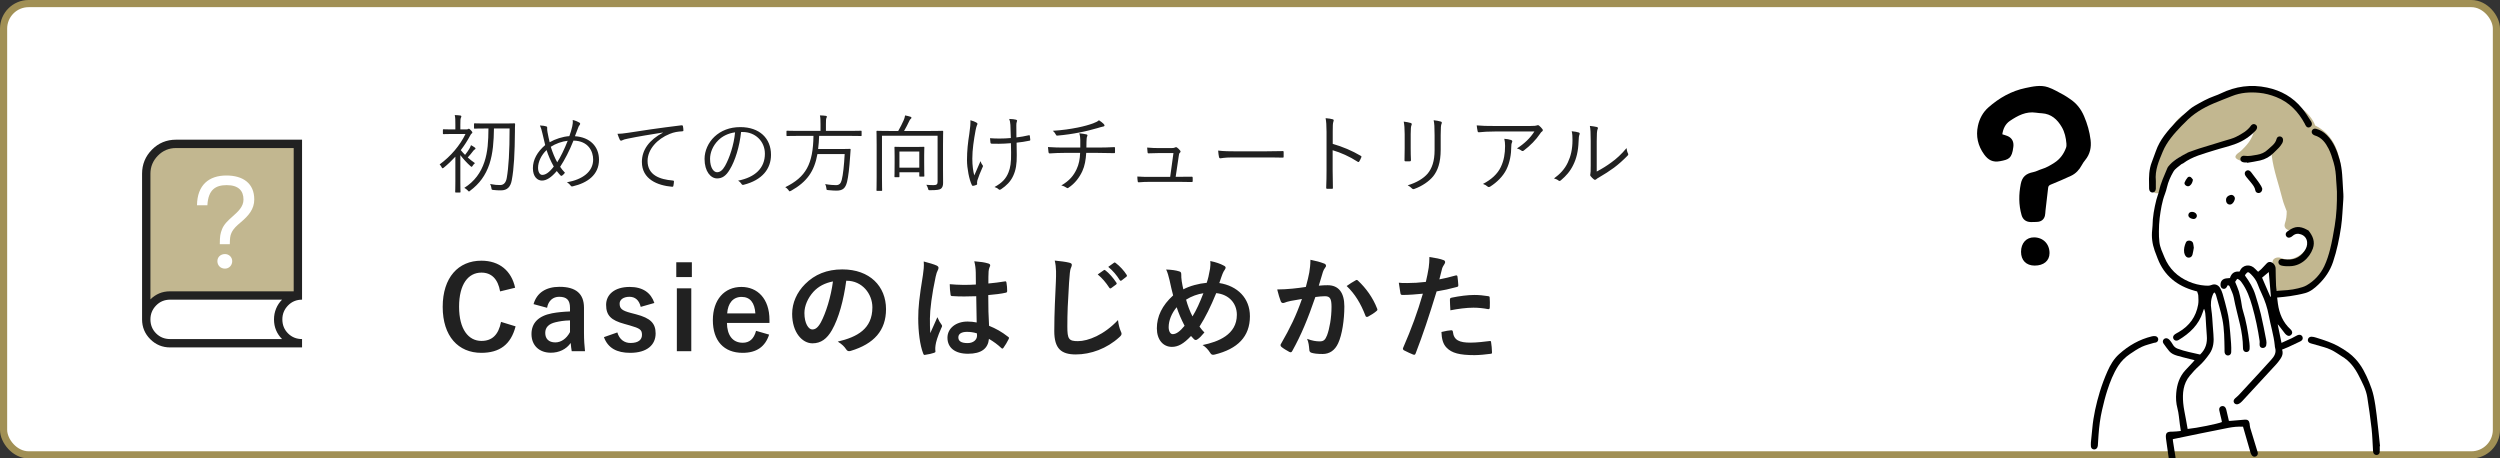
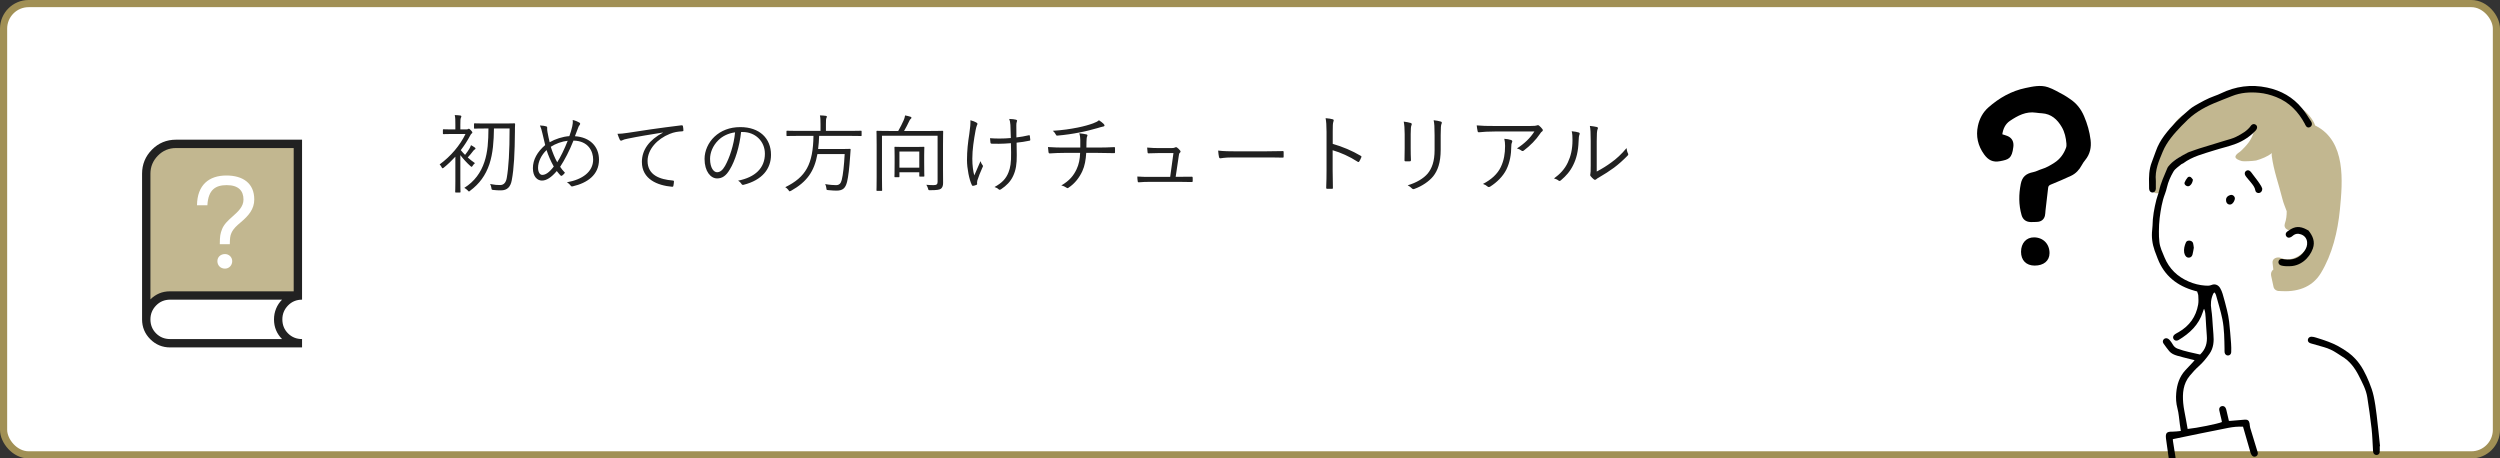
<svg xmlns="http://www.w3.org/2000/svg" width="349" height="64" viewBox="0 0 349 64" fill="none">
  <rect x="0" y="0" width="349" height="64" fill="#333333" stroke="none" />
  <rect x="0.5" y="0.5" width="348" height="63" rx="3.5" fill="white" />
  <rect x="0.5" y="0.5" width="348" height="63" rx="3.5" stroke="#A19055" />
-   <path d="M71.912 40.168L69.816 40.68C69.512 38.952 68.616 38.056 67.208 38.056C65.368 38.056 64.088 39.656 64.088 42.824C64.088 45.976 65.4 47.592 67.208 47.592C68.696 47.592 69.592 46.744 69.944 44.936L71.976 45.56C71.32 48.12 69.72 49.256 67.192 49.256C63.976 49.256 61.8 46.936 61.8 42.84C61.8 38.728 63.992 36.392 67.192 36.392C69.736 36.392 71.4 37.816 71.912 40.168ZM76.372 42.968L74.484 42.456C74.932 40.872 76.212 40.04 78.116 40.04C80.388 40.04 81.524 41 81.524 42.952V46.44C81.524 47.464 81.588 48.296 81.668 49.032H79.812C79.748 48.648 79.716 48.392 79.668 47.88C79.044 48.776 78.02 49.24 76.9 49.24C75.284 49.24 74.196 48.232 74.196 46.632C74.196 45.096 75.156 44.104 77.06 43.736C77.812 43.592 78.676 43.512 79.572 43.48V42.984C79.572 41.88 79.108 41.432 78.052 41.432C77.22 41.432 76.548 41.96 76.372 42.968ZM79.572 46.36V44.728C78.724 44.744 78.1 44.856 77.556 44.984C76.612 45.208 76.116 45.688 76.116 46.472C76.116 47.304 76.612 47.8 77.524 47.8C78.292 47.8 79.06 47.32 79.572 46.36ZM91.349 42.296L89.445 42.84C89.221 41.896 88.661 41.432 87.877 41.432C87.013 41.432 86.501 41.848 86.501 42.376C86.501 43.064 86.789 43.352 88.069 43.688L88.805 43.88C90.805 44.408 91.525 45.128 91.525 46.552C91.525 48.12 90.357 49.256 87.973 49.256C86.117 49.256 84.869 48.6 84.309 47.064L86.181 46.408C86.469 47.4 87.173 47.88 88.021 47.88C89.173 47.88 89.621 47.384 89.621 46.744C89.621 46.024 89.317 45.832 87.925 45.432L87.189 45.224C85.285 44.712 84.613 44.024 84.613 42.552C84.613 41.144 85.765 40.056 87.909 40.056C89.749 40.056 90.869 40.872 91.349 42.296ZM96.504 40.248V49.032H94.488V40.248H96.504ZM96.584 36.616V38.68H94.408V36.616H96.584ZM107.418 45.08H101.482C101.498 46.744 102.234 47.848 103.69 47.848C104.602 47.848 105.242 47.336 105.546 46.184L107.37 46.712C106.826 48.392 105.626 49.256 103.674 49.256C101.05 49.256 99.514 47.576 99.514 44.696C99.514 41.832 101.13 40.056 103.498 40.056C105.738 40.056 107.418 41.688 107.418 44.664V45.08ZM101.514 43.752H105.45C105.354 42.28 104.73 41.448 103.53 41.448C102.314 41.448 101.61 42.344 101.514 43.752ZM118.2 39.192H118.136C117.768 41.912 117.096 44.408 116.136 46.088C115.448 47.288 114.616 47.928 113.416 47.928C112.008 47.928 110.584 46.424 110.584 43.816C110.584 42.28 111.24 40.808 112.392 39.656C113.736 38.312 115.432 37.608 117.592 37.608C121.432 37.608 123.689 39.976 123.689 43.16C123.689 46.136 122.009 48.008 118.76 48.984C118.424 49.08 118.28 49.016 118.072 48.696C117.896 48.424 117.56 48.056 116.952 47.688C119.656 47.048 121.785 45.928 121.785 42.904C121.785 41 120.344 39.192 118.2 39.192ZM116.28 39.288C115.16 39.512 114.264 39.96 113.544 40.744C112.776 41.608 112.296 42.68 112.296 43.704C112.296 45.176 112.888 45.992 113.384 45.992C113.8 45.992 114.152 45.784 114.584 45.016C115.288 43.72 116.008 41.416 116.28 39.288ZM136.345 45.016C136.313 43.784 136.297 42.616 136.281 41.352C135.193 41.384 134.073 41.416 132.985 41.336C132.777 41.336 132.713 41.288 132.697 41.128C132.633 40.744 132.585 40.168 132.585 39.672C133.785 39.784 135.033 39.8 136.233 39.72C136.233 39.144 136.217 38.632 136.217 38.04C136.201 37.464 136.153 37.048 136.009 36.472C136.937 36.552 137.417 36.616 137.945 36.776C138.121 36.824 138.233 36.904 138.233 37.048C138.233 37.128 138.201 37.176 138.137 37.32C138.073 37.464 138.025 37.672 138.009 37.88C137.977 38.424 137.977 38.84 137.977 39.576C138.729 39.512 139.561 39.4 140.249 39.288C140.441 39.24 140.473 39.304 140.505 39.48C140.569 39.768 140.601 40.28 140.601 40.616C140.601 40.76 140.537 40.84 140.425 40.856C139.849 41 138.793 41.128 137.961 41.192C137.961 42.984 137.993 44.104 138.073 45.48C139.017 45.864 139.833 46.312 140.729 47.016C140.873 47.112 140.889 47.16 140.809 47.336C140.601 47.752 140.345 48.2 140.073 48.568C140.025 48.632 139.977 48.664 139.929 48.664C139.881 48.664 139.833 48.632 139.785 48.584C139.289 48.12 138.761 47.72 138.057 47.304C137.929 48.648 137.017 49.384 135.129 49.384C133.289 49.384 132.265 48.52 132.265 47.144C132.265 45.832 133.449 44.888 135.065 44.888C135.481 44.888 135.961 44.936 136.345 45.016ZM136.377 46.536C135.865 46.376 135.433 46.328 134.985 46.328C134.233 46.328 133.785 46.6 133.785 47.096C133.785 47.592 134.137 47.896 135.081 47.896C135.881 47.896 136.393 47.432 136.393 46.856C136.393 46.744 136.393 46.664 136.377 46.536ZM128.953 36.504C129.593 36.664 130.457 36.92 130.777 37.08C130.953 37.176 131.017 37.272 131.017 37.4C131.017 37.512 130.969 37.624 130.905 37.752C130.793 37.944 130.729 38.168 130.617 38.632C130.089 41.048 129.817 43.288 129.817 44.456C129.817 45.096 129.817 45.832 129.865 46.504C130.185 45.768 130.521 45.08 130.857 44.28C131.081 44.792 131.209 45.016 131.417 45.288C131.481 45.368 131.513 45.432 131.513 45.512C131.513 45.592 131.481 45.672 131.417 45.768C130.857 47.032 130.665 47.736 130.601 48.2C130.537 48.648 130.569 48.888 130.585 49.048C130.601 49.16 130.537 49.208 130.393 49.256C130.089 49.368 129.625 49.464 129.193 49.528C129.017 49.576 128.953 49.56 128.873 49.336C128.425 48.2 128.185 46.296 128.185 44.456C128.185 42.92 128.313 41.64 128.841 38.392C128.921 37.832 129.017 37.144 128.953 36.504ZM147.241 36.376C147.977 36.456 148.745 36.536 149.241 36.664C149.513 36.728 149.625 36.808 149.625 36.968C149.625 37.144 149.529 37.336 149.465 37.496C149.385 37.72 149.321 38.216 149.241 39.448C149.065 42.232 149.001 43.704 149.001 45.592C149.001 47.32 149.193 47.624 150.473 47.624C151.897 47.624 154.121 46.76 156.073 44.68C156.137 45.288 156.281 45.816 156.441 46.2C156.521 46.376 156.569 46.488 156.569 46.584C156.569 46.728 156.505 46.856 156.249 47.08C154.521 48.664 152.265 49.48 150.185 49.48C148.137 49.48 147.177 48.664 147.177 46.216C147.177 43.528 147.321 41.224 147.401 39.304C147.433 38.36 147.481 37.336 147.241 36.376ZM153.241 38.312L154.089 37.72C154.169 37.656 154.233 37.672 154.329 37.752C154.825 38.136 155.401 38.776 155.849 39.464C155.913 39.56 155.913 39.64 155.801 39.72L155.129 40.216C155.017 40.296 154.937 40.28 154.857 40.168C154.377 39.432 153.865 38.824 153.241 38.312ZM154.713 37.256L155.513 36.68C155.609 36.616 155.657 36.632 155.753 36.712C156.345 37.16 156.921 37.8 157.273 38.36C157.337 38.456 157.353 38.552 157.225 38.648L156.585 39.144C156.457 39.24 156.377 39.192 156.313 39.096C155.881 38.408 155.369 37.8 154.713 37.256ZM168.457 39.48C168.633 38.968 168.777 38.376 168.921 37.528C168.969 37.176 169.001 36.792 168.953 36.44C169.753 36.6 170.377 36.824 170.841 37.08C171.017 37.16 171.097 37.256 171.097 37.368C171.097 37.448 171.049 37.544 170.985 37.64C170.841 37.848 170.761 37.992 170.665 38.232C170.569 38.488 170.425 38.872 170.217 39.512C172.745 39.912 174.489 41.608 174.489 44.152C174.489 47 172.761 48.712 169.577 49.496C169.225 49.576 169.113 49.528 168.921 49.224C168.681 48.84 168.313 48.424 167.881 48.168C170.057 47.72 172.665 46.728 172.665 43.944C172.665 42.328 171.545 41.096 169.785 40.92C169.001 42.824 168.297 44.264 167.449 45.592C167.625 45.832 167.833 46.12 168.137 46.408C167.721 46.904 167.449 47.192 167.145 47.384C167.081 47.432 167.001 47.464 166.921 47.464C166.841 47.464 166.777 47.432 166.697 47.368C166.569 47.24 166.441 47.112 166.265 46.904C165.225 48.008 164.457 48.424 163.593 48.424C162.377 48.424 161.497 47.432 161.497 45.832C161.497 44.168 162.233 42.632 163.769 41.24C163.593 40.632 163.433 39.832 163.273 39.128C163.113 38.504 163.017 38.072 162.793 37.624C163.561 37.656 164.169 37.736 164.601 37.88C164.857 37.944 164.905 38.056 164.905 38.344C164.905 38.6 164.905 38.84 164.969 39.256C165.049 39.72 165.097 40.008 165.193 40.392C166.089 39.912 167.369 39.576 168.457 39.48ZM165.577 41.832C165.785 42.6 166.121 43.512 166.473 44.168C167.017 43.288 167.481 42.264 167.993 40.936C167.241 41.032 166.297 41.368 165.577 41.832ZM164.265 42.888C163.561 43.72 163.145 44.744 163.145 45.672C163.145 46.216 163.369 46.648 163.705 46.648C164.185 46.648 164.697 46.296 165.369 45.48C164.905 44.584 164.521 43.704 164.265 42.888ZM182.296 40.056C182.552 39.144 182.664 38.584 182.776 38.04C182.856 37.56 182.936 36.936 182.936 36.264C183.768 36.44 184.216 36.552 184.856 36.792C185.016 36.84 185.113 36.968 185.113 37.112C185.113 37.192 185.08 37.272 185 37.352C184.84 37.56 184.76 37.736 184.68 37.96C184.472 38.616 184.312 39.208 184.104 39.88C184.536 39.832 185.016 39.816 185.352 39.816C186.856 39.816 187.672 40.84 187.672 42.776C187.672 44.664 187.352 46.76 186.809 47.912C186.344 48.936 185.576 49.416 184.648 49.416C183.88 49.416 183.416 49.352 183.064 49.24C182.872 49.176 182.776 49.032 182.776 48.792C182.728 48.28 182.696 47.832 182.472 47.304C183.192 47.576 183.736 47.656 184.232 47.656C184.76 47.656 185 47.464 185.257 46.808C185.592 45.912 185.88 44.392 185.88 42.84C185.88 41.704 185.672 41.352 184.969 41.352C184.584 41.352 184.088 41.4 183.624 41.464C182.568 44.536 181.656 46.744 180.408 48.984C180.312 49.192 180.184 49.224 179.992 49.128C179.704 48.984 179.08 48.6 178.888 48.424C178.808 48.344 178.76 48.28 178.76 48.184C178.76 48.136 178.776 48.072 178.824 48.008C180.104 45.784 180.936 44.088 181.752 41.736C181.128 41.832 180.616 41.928 180.184 42.008C179.768 42.088 179.512 42.184 179.304 42.264C179.08 42.344 178.888 42.312 178.792 42.056C178.648 41.688 178.472 41.112 178.296 40.408C179 40.408 179.704 40.36 180.408 40.296C181.08 40.232 181.672 40.152 182.296 40.056ZM187.993 39.928C188.392 39.656 188.856 39.336 189.288 39.112C189.401 39.048 189.481 39.08 189.592 39.192C190.681 40.216 191.656 41.544 192.248 43.08C192.312 43.224 192.297 43.304 192.184 43.4C191.913 43.656 191.304 44.04 190.984 44.2C190.825 44.28 190.665 44.264 190.616 44.072C189.976 42.392 189.144 41.016 187.993 39.928ZM200.937 39C201.561 38.888 202.425 38.68 203.209 38.456C203.385 38.408 203.449 38.488 203.465 38.616C203.513 38.968 203.561 39.432 203.577 39.768C203.593 39.976 203.545 40.024 203.337 40.072C202.345 40.344 201.529 40.52 200.553 40.68C199.465 44.232 198.649 46.68 197.625 49.336C197.545 49.56 197.449 49.544 197.273 49.496C197.113 49.432 196.329 49.096 195.993 48.904C195.865 48.824 195.817 48.696 195.865 48.584C197.081 45.784 197.849 43.672 198.633 41C197.705 41.096 196.585 41.176 195.833 41.176C195.593 41.176 195.529 41.128 195.497 40.92C195.433 40.584 195.353 40.04 195.273 39.464C195.609 39.512 195.801 39.512 196.457 39.512C197.257 39.512 198.121 39.464 199.049 39.352C199.209 38.712 199.337 38.008 199.449 37.352C199.513 36.872 199.545 36.392 199.545 35.88C200.393 36.008 201.049 36.12 201.561 36.328C201.689 36.376 201.737 36.488 201.737 36.584C201.737 36.648 201.737 36.728 201.657 36.84C201.529 37.064 201.401 37.224 201.321 37.48C201.161 38.056 201.049 38.6 200.937 39ZM201.225 46.344C201.721 46.216 202.377 46.104 202.585 46.104C202.745 46.104 202.809 46.168 202.825 46.328C202.953 47.496 203.737 47.832 205.273 47.832C206.169 47.832 207.321 47.688 207.961 47.608C208.089 47.592 208.137 47.624 208.153 47.752C208.217 48.168 208.281 48.712 208.281 49.144C208.297 49.336 208.281 49.384 208.025 49.4C207.481 49.48 206.441 49.576 205.849 49.576C203.753 49.576 202.665 49.288 201.945 48.536C201.433 48.024 201.257 47.272 201.225 46.344ZM202.473 43.32C202.441 42.76 202.409 42.184 202.409 41.864C202.409 41.64 202.457 41.592 202.697 41.544C203.705 41.336 204.889 41.176 205.817 41.176C206.441 41.176 207.129 41.24 207.689 41.336C207.913 41.368 207.961 41.384 207.961 41.576C207.993 41.976 207.993 42.424 207.977 42.856C207.977 43.128 207.897 43.192 207.673 43.144C207.113 43.032 206.377 42.952 205.689 42.952C204.729 42.952 203.513 43.112 202.473 43.32Z" fill="#212121" />
  <path d="M67.804 17.24H70.264C71.368 17.24 71.74 17.216 71.8 17.216C71.884 17.216 71.908 17.24 71.908 17.324C71.884 17.684 71.884 18.032 71.884 18.356C71.86 21.308 71.752 23.564 71.44 25.172C71.272 26.084 70.816 26.576 69.928 26.576C69.556 26.576 69.268 26.564 68.848 26.516C68.632 26.492 68.632 26.48 68.596 26.228C68.572 26.048 68.512 25.832 68.416 25.688C69.124 25.82 69.412 25.832 69.82 25.832C70.384 25.832 70.648 25.4 70.744 24.836C70.996 23.408 71.14 21.2 71.14 17.936H68.956C68.932 19.712 68.824 21.38 68.32 22.916C67.78 24.5 66.928 25.652 65.632 26.624C65.56 26.696 65.512 26.732 65.464 26.732C65.416 26.732 65.38 26.684 65.284 26.576C65.152 26.432 64.96 26.3 64.816 26.228C66.244 25.328 67.132 24.092 67.624 22.604C68.092 21.212 68.176 19.7 68.188 17.936H67.804C66.7 17.936 66.34 17.96 66.268 17.96C66.184 17.96 66.172 17.948 66.172 17.864V17.312C66.172 17.228 66.184 17.216 66.268 17.216C66.34 17.216 66.7 17.24 67.804 17.24ZM64.264 18.068H65.092C65.248 18.068 65.296 18.044 65.332 18.02C65.368 17.996 65.404 17.972 65.44 17.972C65.512 17.972 65.596 18.032 65.752 18.2C65.884 18.344 65.944 18.44 65.944 18.5C65.944 18.56 65.908 18.596 65.836 18.644C65.764 18.692 65.716 18.776 65.62 18.956C65.248 19.652 64.816 20.324 64.324 20.96C64.504 21.188 64.708 21.404 64.924 21.62C65.176 21.296 65.332 21.08 65.512 20.78C65.596 20.636 65.68 20.48 65.752 20.264C65.944 20.372 66.136 20.48 66.292 20.6C66.364 20.648 66.376 20.684 66.376 20.744C66.376 20.804 66.328 20.84 66.28 20.864C66.196 20.9 66.136 20.96 66.04 21.092C65.8 21.416 65.596 21.656 65.296 21.98C65.608 22.268 65.956 22.532 66.304 22.772C66.196 22.856 66.064 23.012 65.98 23.144C65.92 23.24 65.884 23.288 65.836 23.288C65.8 23.288 65.752 23.252 65.668 23.18C65.188 22.76 64.648 22.16 64.264 21.656V25.376C64.264 26.324 64.288 26.72 64.288 26.78C64.288 26.864 64.276 26.876 64.192 26.876H63.64C63.556 26.876 63.544 26.864 63.544 26.78C63.544 26.72 63.568 26.324 63.568 25.376V21.872C63.064 22.424 62.524 22.94 61.96 23.396C61.876 23.456 61.828 23.492 61.78 23.492C61.732 23.492 61.696 23.444 61.648 23.336C61.576 23.192 61.48 23.06 61.372 22.952C62.932 21.824 64.228 20.276 64.984 18.704H63.16C62.26 18.704 61.984 18.728 61.924 18.728C61.84 18.728 61.828 18.716 61.828 18.632V18.14C61.828 18.056 61.84 18.044 61.924 18.044C61.984 18.044 62.26 18.068 63.16 18.068H63.568V17.408C63.568 16.796 63.568 16.424 63.484 16.064C63.784 16.076 63.988 16.088 64.264 16.124C64.348 16.136 64.408 16.184 64.408 16.232C64.408 16.316 64.372 16.376 64.336 16.46C64.276 16.592 64.264 16.82 64.264 17.396V18.068ZM79.48 19.004C79.648 18.56 79.78 18.116 79.888 17.636C79.96 17.312 79.984 17.06 79.948 16.748C80.368 16.844 80.656 16.988 80.872 17.108C81.028 17.204 81.016 17.324 80.92 17.444C80.8 17.588 80.764 17.684 80.68 17.912C80.572 18.2 80.452 18.5 80.26 19.016C82.336 19.148 83.62 20.432 83.62 22.292C83.62 24.428 81.976 25.544 79.96 26.012C79.792 26.048 79.732 26.012 79.648 25.892C79.528 25.724 79.36 25.568 79.144 25.448C81.292 25.064 82.804 23.996 82.804 22.268C82.804 21.152 82.156 19.664 80.056 19.628C79.468 21.104 78.856 22.268 78.196 23.288C78.376 23.564 78.592 23.816 78.868 24.116C78.736 24.284 78.628 24.404 78.472 24.512C78.412 24.56 78.328 24.572 78.244 24.488C78.088 24.32 77.908 24.116 77.728 23.876C76.972 24.764 76.3 25.208 75.652 25.208C75.04 25.208 74.392 24.692 74.392 23.48C74.392 22.292 75.004 21.2 76.108 20.252C75.988 19.784 75.844 19.16 75.724 18.632C75.616 18.152 75.52 17.816 75.376 17.516C75.724 17.528 76.048 17.576 76.24 17.636C76.384 17.684 76.396 17.756 76.384 17.888C76.372 18.056 76.396 18.212 76.432 18.452C76.528 18.968 76.636 19.472 76.732 19.856C77.5 19.412 78.556 19.064 79.48 19.004ZM76.888 20.492C77.128 21.26 77.464 22.088 77.788 22.652C78.22 21.992 78.796 20.816 79.252 19.652C78.484 19.724 77.548 20.06 76.888 20.492ZM76.3 20.948C75.568 21.644 75.112 22.592 75.112 23.42C75.112 24.044 75.376 24.416 75.7 24.416C76.132 24.416 76.636 24.128 77.308 23.252C76.888 22.52 76.54 21.704 76.3 20.948ZM92.536 18.524L92.524 18.5C90.724 18.788 89.164 19.04 87.652 19.352C87.22 19.436 87.076 19.484 86.932 19.556C86.848 19.592 86.776 19.64 86.704 19.64C86.632 19.64 86.572 19.592 86.536 19.532C86.416 19.292 86.308 19.004 86.2 18.68C86.632 18.68 86.944 18.644 87.688 18.536C89.476 18.248 91.912 17.888 95.128 17.492C95.248 17.48 95.308 17.516 95.332 17.588C95.368 17.744 95.404 18.032 95.404 18.188C95.404 18.296 95.368 18.32 95.248 18.332C94.6 18.368 94.12 18.44 93.496 18.692C91.744 19.388 90.4 20.864 90.4 22.472C90.4 24.464 92.14 25.052 93.892 25.196C94.048 25.208 94.084 25.232 94.084 25.328C94.084 25.46 94.048 25.736 94.012 25.904C93.988 26.036 93.952 26.084 93.82 26.072C91.792 25.892 89.608 25.028 89.608 22.604C89.608 20.912 90.652 19.52 92.536 18.524ZM103.684 18.428H103.456C103.24 20.456 102.628 22.448 101.872 23.672C101.356 24.548 100.816 24.908 100.108 24.908C99.208 24.908 98.356 23.924 98.356 22.184C98.356 21.08 98.86 19.904 99.748 19.076C100.636 18.248 101.836 17.744 103.348 17.744C106.036 17.744 107.632 19.316 107.632 21.608C107.632 23.564 106.42 25.136 103.816 25.796C103.672 25.832 103.588 25.808 103.504 25.664C103.432 25.544 103.276 25.364 103.036 25.22C105.412 24.752 106.78 23.468 106.78 21.464C106.78 19.688 105.4 18.428 103.684 18.428ZM102.616 18.476C101.68 18.596 100.852 19.004 100.276 19.58C99.472 20.372 99.124 21.356 99.124 22.172C99.124 23.48 99.664 24.044 100.096 24.044C100.504 24.044 100.864 23.78 101.212 23.168C101.824 22.088 102.46 20.228 102.616 18.476ZM120.28 18.344V18.896C120.28 18.98 120.268 18.992 120.184 18.992C120.124 18.992 119.752 18.968 118.624 18.968H114.352C114.328 19.64 114.28 20.24 114.208 20.804H117.232C118.252 20.804 118.576 20.78 118.636 20.78C118.72 20.78 118.756 20.816 118.744 20.912C118.72 21.188 118.708 21.476 118.684 21.752C118.564 23.54 118.42 24.68 118.252 25.376C118.024 26.3 117.628 26.612 116.764 26.612C116.536 26.612 116.056 26.588 115.612 26.54C115.384 26.516 115.384 26.516 115.36 26.264C115.336 26.06 115.276 25.832 115.192 25.7C115.888 25.82 116.44 25.844 116.716 25.844C117.172 25.844 117.388 25.592 117.508 25.112C117.688 24.404 117.832 23.096 117.916 21.512H114.112C113.68 23.924 112.648 25.388 110.428 26.636C110.344 26.684 110.284 26.708 110.248 26.708C110.176 26.708 110.14 26.648 110.056 26.516C109.948 26.36 109.792 26.24 109.624 26.132C112.504 24.716 113.5 22.928 113.56 18.968H111.448C110.332 18.968 109.948 18.992 109.888 18.992C109.804 18.992 109.792 18.98 109.792 18.896V18.344C109.792 18.26 109.804 18.248 109.888 18.248C109.948 18.248 110.332 18.272 111.448 18.272H114.544V17.348C114.544 16.736 114.532 16.4 114.46 16.112C114.748 16.112 115.06 16.136 115.288 16.172C115.384 16.184 115.432 16.22 115.432 16.268C115.432 16.352 115.396 16.412 115.36 16.496C115.312 16.616 115.3 16.796 115.3 17.336V18.272H118.624C119.752 18.272 120.124 18.248 120.184 18.248C120.268 18.248 120.28 18.26 120.28 18.344ZM126.208 18.284H129.88C131.08 18.284 131.5 18.26 131.56 18.26C131.656 18.26 131.668 18.272 131.668 18.356C131.668 18.428 131.644 18.992 131.644 20.252V23.624C131.644 24.584 131.656 25.16 131.656 25.544C131.656 25.904 131.572 26.156 131.368 26.336C131.176 26.492 130.78 26.552 129.844 26.552C129.604 26.552 129.616 26.552 129.556 26.324C129.496 26.12 129.412 25.94 129.316 25.796C129.64 25.82 129.916 25.844 130.3 25.844C130.708 25.844 130.888 25.748 130.888 25.4V18.944H123.124V24.788C123.124 25.976 123.148 26.492 123.148 26.552C123.148 26.636 123.136 26.648 123.052 26.648H122.452C122.368 26.648 122.356 26.636 122.356 26.552C122.356 26.492 122.38 26 122.38 24.728V20.216C122.38 18.932 122.356 18.428 122.356 18.356C122.356 18.272 122.368 18.26 122.452 18.26C122.524 18.26 122.932 18.284 124.144 18.284H125.392C125.68 17.78 125.956 17.24 126.148 16.796C126.256 16.556 126.292 16.4 126.352 16.112C126.616 16.16 126.916 16.232 127.12 16.304C127.204 16.34 127.24 16.376 127.24 16.436C127.24 16.508 127.192 16.556 127.144 16.592C127.06 16.664 127.012 16.724 126.964 16.832C126.736 17.324 126.46 17.852 126.208 18.284ZM129.016 21.644V22.652C129.016 24.248 129.04 24.488 129.04 24.56C129.04 24.644 129.028 24.656 128.944 24.656H128.44C128.344 24.656 128.332 24.644 128.332 24.56V24.044H125.56V24.644C125.56 24.728 125.548 24.74 125.464 24.74H124.96C124.876 24.74 124.864 24.728 124.864 24.644C124.864 24.572 124.888 24.32 124.888 22.7V21.8C124.888 20.924 124.864 20.66 124.864 20.588C124.864 20.504 124.876 20.492 124.96 20.492C125.032 20.492 125.308 20.516 126.22 20.516H127.684C128.584 20.516 128.872 20.492 128.944 20.492C129.028 20.492 129.04 20.504 129.04 20.588C129.04 20.66 129.016 20.924 129.016 21.644ZM128.332 23.408V21.152H125.56V23.408H128.332ZM141.148 21.308L141.124 19.988C140.524 20.036 139.948 20.072 139.444 20.072C139.144 20.072 138.832 20.072 138.46 20.06C138.328 20.06 138.292 20.012 138.268 19.916C138.244 19.784 138.22 19.556 138.208 19.292C138.628 19.328 139.12 19.34 139.552 19.34C140.02 19.34 140.608 19.316 141.112 19.268C141.088 18.38 141.076 17.816 141.052 17.432C141.016 17.012 140.98 16.832 140.884 16.604C141.28 16.616 141.664 16.652 141.844 16.712C141.94 16.748 141.988 16.784 141.988 16.856C141.988 16.892 141.964 16.952 141.94 17.024C141.892 17.144 141.88 17.264 141.88 17.516C141.88 17.984 141.892 18.584 141.892 19.184C142.468 19.124 143.02 19.016 143.608 18.884C143.704 18.86 143.752 18.872 143.764 18.956C143.788 19.124 143.8 19.292 143.824 19.484C143.836 19.592 143.8 19.628 143.716 19.64C143.08 19.772 142.54 19.856 141.916 19.916L141.94 21.656C141.952 22.88 141.82 23.744 141.436 24.56C141.076 25.352 140.476 25.928 139.78 26.396C139.66 26.48 139.6 26.492 139.552 26.492C139.492 26.492 139.444 26.468 139.36 26.384C139.252 26.276 139.072 26.192 138.832 26.108C139.864 25.544 140.44 24.956 140.788 24.056C141.04 23.432 141.172 22.688 141.148 21.308ZM135.472 16.784C135.832 16.88 136.096 16.988 136.288 17.096C136.408 17.168 136.456 17.228 136.456 17.288C136.456 17.336 136.432 17.384 136.384 17.48C136.312 17.624 136.264 17.876 136.192 18.188C135.94 19.568 135.736 20.888 135.736 22.148C135.736 23.144 135.856 23.936 136.012 24.488C136.312 23.78 136.552 23.24 136.876 22.496C136.972 22.772 137.056 22.916 137.152 23.036C137.2 23.096 137.224 23.132 137.224 23.18C137.224 23.24 137.188 23.312 137.116 23.456C136.828 24.092 136.648 24.572 136.444 25.172C136.42 25.268 136.396 25.376 136.396 25.46C136.396 25.544 136.408 25.616 136.408 25.688C136.408 25.736 136.384 25.772 136.336 25.796C136.144 25.88 136.012 25.916 135.868 25.94C135.784 25.952 135.724 25.94 135.676 25.844C135.304 25.088 134.992 23.528 134.992 22.352C134.992 21.02 135.124 19.904 135.316 18.68C135.448 17.756 135.484 17.312 135.472 16.784ZM148.6 20.6H150.808C150.82 20.288 150.82 19.832 150.808 19.532C150.796 19.232 150.784 18.992 150.676 18.608C151.036 18.644 151.444 18.704 151.672 18.764C151.816 18.8 151.84 18.884 151.78 19.004C151.732 19.1 151.708 19.22 151.696 19.34C151.684 19.496 151.672 19.652 151.672 19.82C151.672 20.132 151.66 20.324 151.66 20.6H153.256C154 20.6 154.852 20.576 155.524 20.54C155.644 20.528 155.656 20.564 155.656 20.684C155.668 20.852 155.668 21.068 155.656 21.212C155.656 21.356 155.644 21.38 155.512 21.38C154.756 21.356 154.024 21.344 153.232 21.344H151.636C151.576 22.328 151.432 23.156 151.096 23.888C150.7 24.752 150.064 25.616 149.164 26.204C149.08 26.264 149.02 26.3 148.888 26.204C148.684 26.06 148.42 25.94 148.156 25.892C149.32 25.208 149.872 24.512 150.292 23.624C150.616 22.94 150.76 22.184 150.784 21.344H148.564C147.928 21.344 147.22 21.368 146.56 21.416C146.428 21.416 146.392 21.368 146.368 21.212C146.344 21.044 146.308 20.768 146.296 20.528C147.136 20.588 147.88 20.6 148.6 20.6ZM153.412 16.784C153.676 16.952 153.916 17.144 154.048 17.276C154.132 17.36 154.192 17.444 154.192 17.516C154.192 17.6 154.108 17.66 153.916 17.684C153.724 17.72 153.436 17.816 153.232 17.876C152.38 18.116 151.576 18.332 150.724 18.488C149.764 18.68 148.708 18.836 147.604 18.932C147.484 18.944 147.424 18.872 147.388 18.776C147.316 18.632 147.196 18.452 146.968 18.26C148.42 18.164 149.356 18.02 150.46 17.804C151.3 17.636 152.056 17.42 152.608 17.216C153.064 17.036 153.208 16.964 153.412 16.784ZM164.125 24.68H164.785C165.313 24.68 165.793 24.668 166.309 24.668C166.453 24.656 166.489 24.68 166.501 24.824V25.256C166.489 25.412 166.465 25.412 166.333 25.412C165.769 25.4 165.277 25.388 164.713 25.388H160.525C160.045 25.388 159.505 25.4 158.989 25.448C158.857 25.46 158.833 25.412 158.821 25.268C158.785 25.112 158.773 24.848 158.773 24.644C159.445 24.692 159.937 24.692 160.489 24.692H163.357L163.813 21.368H161.785C161.329 21.368 160.777 21.38 160.381 21.404C160.261 21.416 160.213 21.392 160.201 21.26C160.177 21.104 160.153 20.816 160.141 20.6C160.813 20.66 161.317 20.672 161.821 20.672H163.573C163.861 20.672 163.945 20.636 164.053 20.576C164.149 20.528 164.221 20.528 164.305 20.588C164.437 20.684 164.629 20.852 164.749 21.02C164.833 21.14 164.821 21.224 164.725 21.308C164.617 21.404 164.581 21.5 164.557 21.764L164.125 24.68ZM176.425 21.98H171.997C170.953 21.98 170.449 22.1 170.377 22.1C170.269 22.1 170.209 22.052 170.173 21.932C170.125 21.728 170.077 21.344 170.053 21.02C170.785 21.116 171.709 21.128 172.705 21.128H176.389C177.217 21.128 178.105 21.116 179.017 21.092C179.161 21.08 179.197 21.104 179.197 21.236C179.209 21.416 179.209 21.668 179.197 21.86C179.197 21.992 179.161 22.016 179.017 22.004C178.117 21.98 177.229 21.98 176.425 21.98ZM186.049 18.344V20.084C187.429 20.48 188.761 21.044 189.961 21.752C190.057 21.8 190.081 21.86 190.045 21.944C189.961 22.16 189.853 22.376 189.757 22.532C189.685 22.628 189.637 22.652 189.529 22.58C188.413 21.848 187.129 21.284 186.037 20.972V23.756C186.037 24.488 186.061 25.424 186.073 26.204C186.085 26.324 186.049 26.36 185.917 26.36C185.737 26.372 185.497 26.372 185.305 26.36C185.173 26.36 185.137 26.324 185.137 26.192C185.173 25.424 185.185 24.488 185.185 23.756V18.416C185.185 17.516 185.137 16.904 185.053 16.496C185.473 16.532 185.833 16.58 186.049 16.652C186.241 16.7 186.193 16.832 186.133 17.012C186.061 17.216 186.049 17.576 186.049 18.344ZM196.093 20.696V18.716C196.093 17.96 196.045 17.408 195.961 16.976C196.285 17.012 196.705 17.096 196.945 17.168C197.101 17.216 197.101 17.348 197.053 17.456C196.969 17.612 196.933 17.96 196.933 18.716V20.744C196.933 21.368 196.945 21.812 196.969 22.328C196.969 22.472 196.921 22.52 196.789 22.52H196.225C196.105 22.52 196.057 22.472 196.069 22.34C196.081 21.824 196.093 21.284 196.093 20.696ZM201.121 18.848V20.876C201.121 22.736 200.689 23.828 200.077 24.608C199.501 25.316 198.517 25.988 197.449 26.372C197.317 26.42 197.233 26.42 197.113 26.312C196.945 26.132 196.765 26 196.513 25.868C197.737 25.508 198.733 24.908 199.309 24.224C199.897 23.504 200.269 22.52 200.269 20.948V18.884C200.269 17.708 200.233 17.216 200.137 16.784C200.497 16.82 200.893 16.892 201.157 16.976C201.301 17.024 201.301 17.156 201.241 17.276C201.157 17.444 201.121 17.804 201.121 18.848ZM214.201 18.356H208.717C207.769 18.356 207.061 18.404 206.485 18.464C206.353 18.476 206.305 18.428 206.281 18.332C206.233 18.128 206.173 17.756 206.149 17.504C206.881 17.576 207.589 17.588 208.621 17.588H213.613C214.285 17.588 214.405 17.552 214.513 17.516C214.573 17.492 214.645 17.468 214.693 17.468C214.753 17.468 214.813 17.504 214.873 17.552C215.041 17.696 215.185 17.84 215.317 18.02C215.413 18.14 215.401 18.272 215.257 18.368C215.149 18.428 215.065 18.56 214.993 18.668C214.441 19.496 213.625 20.336 212.701 21.032C212.605 21.104 212.485 21.104 212.389 21.02C212.209 20.876 212.017 20.792 211.765 20.72C212.797 20.06 213.625 19.268 214.201 18.356ZM207.025 25.676C208.201 25.064 209.053 24.284 209.509 23.324C209.953 22.4 210.109 21.44 210.109 20.372C210.109 19.976 210.073 19.7 210.001 19.376C210.349 19.4 210.721 19.46 210.949 19.544C211.141 19.616 211.141 19.748 211.069 19.892C211.009 20 210.973 20.144 210.973 20.48C210.973 21.5 210.781 22.688 210.289 23.672C209.821 24.608 208.981 25.448 208.033 26.048C207.913 26.12 207.781 26.144 207.673 26.048C207.505 25.892 207.289 25.772 207.025 25.676ZM222.903 19.664V23.948C223.695 23.528 224.307 23.144 224.943 22.676C225.639 22.184 226.359 21.524 227.067 20.672C227.091 20.936 227.151 21.2 227.271 21.428C227.319 21.536 227.331 21.608 227.199 21.74C226.599 22.352 225.951 22.94 225.303 23.42C224.655 23.888 223.983 24.332 223.227 24.764C222.999 24.896 222.927 24.932 222.831 25.028C222.723 25.124 222.603 25.124 222.507 25.04C222.339 24.908 222.159 24.74 222.039 24.572C221.967 24.464 221.991 24.38 222.015 24.272C222.051 24.128 222.063 23.9 222.063 23.084V19.676C222.063 18.524 222.027 17.96 221.943 17.576C222.267 17.612 222.723 17.672 222.939 17.732C223.119 17.792 223.083 17.912 223.011 18.08C222.939 18.248 222.903 18.692 222.903 19.664ZM219.411 18.32C219.831 18.356 220.203 18.428 220.407 18.5C220.539 18.548 220.551 18.656 220.491 18.8C220.419 18.968 220.383 19.256 220.371 19.736C220.323 21.104 220.071 22.136 219.627 23.024C219.195 23.924 218.619 24.56 217.911 25.16C217.779 25.28 217.671 25.292 217.575 25.208C217.395 25.064 217.191 24.98 216.939 24.908C217.755 24.32 218.439 23.612 218.871 22.676C219.267 21.836 219.519 20.864 219.519 19.568C219.519 19.04 219.507 18.728 219.411 18.32Z" fill="#212121" />
  <g clip-path="url(#clip0_1177_18628)">
    <path fill-rule="evenodd" clip-rule="evenodd" d="M279.522 18.747C279.782 18.831 280.005 18.89 280.216 18.976C280.796 19.21 281.088 19.658 281.079 20.278C281.077 20.355 281.071 20.432 281.062 20.509C280.865 22.16 280.392 22.271 279.207 22.501C278.203 22.697 277.55 22.338 276.987 21.559C276.109 20.345 275.808 19.001 276.119 17.566C276.332 16.584 276.798 15.685 277.581 14.995C279.083 13.671 280.79 12.7 282.754 12.288C283.778 12.074 284.866 11.824 285.9 12.175C286.677 12.438 287.392 12.885 288.125 13.269C288.414 13.421 288.676 13.623 288.951 13.803C289.865 14.401 290.499 15.2 290.934 16.215C291.394 17.29 291.708 18.386 291.847 19.537C291.971 20.571 291.772 21.522 291.091 22.348C290.909 22.569 290.745 22.811 290.61 23.063C290.261 23.712 289.782 24.233 289.115 24.544C288.207 24.967 287.287 25.366 286.359 25.74C286.116 25.837 285.954 25.925 285.923 26.196C285.802 27.264 285.674 28.331 285.55 29.399C285.521 29.647 285.53 29.903 285.466 30.14C285.331 30.65 284.941 30.945 284.412 30.974C284.104 30.991 283.794 31.005 283.486 30.997C282.828 30.982 282.386 30.645 282.21 30.024C281.801 28.588 281.812 27.133 282.098 25.684C282.299 24.666 282.842 24.226 283.854 24.025C284.262 23.945 284.638 23.718 285.041 23.599C285.679 23.408 286.238 23.074 286.79 22.721C287.585 22.211 288.106 21.488 288.423 20.616C288.485 20.444 288.488 20.238 288.473 20.05C288.408 19.237 288.233 18.437 287.822 17.734C287.206 16.681 286.363 15.896 285.048 15.813C284.778 15.796 284.507 15.773 284.24 15.732C282.828 15.516 281.671 16.144 280.576 16.882C279.951 17.304 279.635 17.973 279.522 18.747Z" fill="black" />
    <path fill-rule="evenodd" clip-rule="evenodd" d="M284.033 37.076C282.857 37.072 282.134 36.337 282.137 35.15C282.141 33.938 282.873 33.127 283.957 33.136C285.228 33.146 286.12 34.058 286.114 35.34C286.108 36.407 285.301 37.08 284.033 37.076Z" fill="black" />
    <path d="M300.408 26.233C300.654 24.188 300.866 21.282 302.329 19.583C302.268 19.401 302.286 19.189 302.437 18.973C303.1 18.028 303.565 16.91 304.528 16.217C304.734 16.069 304.998 16.076 305.224 16.172C306.422 14.881 308.486 14.177 310.029 13.662C310.068 13.65 310.102 13.646 310.138 13.637C311.65 12.782 313.153 12.021 314.948 12.12C316.227 12.192 317.436 12.741 318.553 13.326C320.072 14.121 322.547 15.637 323.198 17.526C323.229 17.54 323.263 17.549 323.297 17.567C327.517 19.747 327.038 25.302 326.649 29.275C326.351 32.303 325.589 35.5 323.989 38.13C322.727 40.204 320.571 40.796 318.263 40.632C318.25 40.632 318.241 40.627 318.23 40.625C317.863 40.656 317.463 40.429 317.386 40.053C317.28 39.527 317.156 39.005 317.047 38.479C316.982 38.148 317.095 37.815 317.357 37.628C317.323 37.318 317.285 37.008 317.246 36.695C317.163 36.038 317.963 35.801 318.438 36.015C320.838 37.097 324.224 33.25 321.254 31.862C321.193 31.835 321.141 31.801 321.096 31.765C320.879 32.137 320.386 32.249 320.029 32.099C319.473 32.308 318.718 31.903 318.969 31.198C319.17 30.643 319.224 30.069 319.224 29.489C319.009 28.906 318.763 28.33 318.63 27.792C318.128 25.756 317.4 23.828 317.133 21.734C317.115 21.592 317.133 21.473 317.174 21.374C316.534 21.851 315.748 22.181 314.95 22.407C314.449 22.487 313.196 22.558 312.952 22.487C311.907 22.184 311.74 21.804 312.698 21.185C312.772 21.136 313.894 20.123 314.28 19.287C314.633 18.64 314.734 17.884 314.836 17.763C314.531 17.587 314.6 17.772 314.285 17.943C313.002 19.729 310.524 20.258 308.506 20.755C306.885 21.155 303.323 21.509 302.867 23.518C302.801 23.804 302.625 23.97 302.417 24.04C302.277 24.573 302.17 25.115 302.103 25.671C302.092 25.763 302.064 25.846 302.028 25.923C302.017 26.026 302.003 26.13 301.99 26.233C301.87 27.228 300.285 27.241 300.408 26.233Z" fill="#C2B790" />
    <path fill-rule="evenodd" clip-rule="evenodd" d="M304.444 60.163C304.021 60.199 303.641 60.265 303.261 60.259C302.472 60.247 302.274 60.433 302.377 61.262C302.49 62.164 302.624 63.063 302.754 63.963C302.804 64.316 303.053 64.523 303.347 64.47C303.628 64.419 303.755 64.188 303.699 63.825C303.58 63.064 303.459 62.303 303.341 61.542C303.328 61.454 303.33 61.365 303.326 61.306C305.931 60.772 308.501 60.225 311.081 59.727C311.739 59.6 312.422 59.529 313.126 59.566C313.166 59.705 313.2 59.82 313.234 59.935C313.545 61.016 313.854 62.097 314.169 63.176C314.203 63.293 314.258 63.408 314.323 63.512C314.459 63.728 314.663 63.803 314.878 63.733C315.086 63.666 315.216 63.472 315.192 63.225C315.18 63.105 315.126 62.99 315.09 62.873C314.765 61.813 314.435 60.754 314.12 59.692C314.064 59.502 314.076 59.294 314.039 59.097C313.968 58.722 313.775 58.556 313.398 58.581C312.737 58.626 312.078 58.693 311.418 58.749C311.342 58.756 311.266 58.75 311.153 58.75C311.043 58.279 310.937 57.816 310.827 57.355C310.795 57.221 310.766 57.081 310.704 56.96C310.584 56.725 310.349 56.634 310.118 56.707C309.894 56.778 309.754 56.997 309.807 57.259C309.892 57.682 310.005 58.099 310.103 58.519C310.134 58.652 310.156 58.788 310.181 58.916C309.665 59.154 306.626 59.768 305.395 59.882C305.316 59.439 305.235 58.99 305.156 58.54C305.025 57.782 304.842 57.029 304.776 56.265C304.657 54.906 304.763 53.571 305.69 52.457C306.084 51.984 306.502 51.522 306.961 51.112C307.533 50.602 308.005 50.017 308.441 49.398C309.027 48.564 309.082 47.623 308.992 46.649C308.924 45.913 308.892 45.174 308.833 44.437C308.801 44.023 308.767 43.608 308.7 43.199C308.577 42.448 308.64 41.725 308.959 41.029C308.979 40.987 309.002 40.946 309.03 40.911C309.048 40.888 309.079 40.876 309.158 40.822C309.223 40.937 309.312 41.04 309.344 41.158C309.653 42.287 310.011 43.407 310.241 44.552C310.516 45.93 310.517 47.341 310.545 48.744C310.548 48.898 310.532 49.055 310.556 49.205C310.598 49.467 310.801 49.635 311.032 49.628C311.264 49.62 311.467 49.444 311.477 49.177C311.492 48.762 311.489 48.343 311.457 47.929C311.38 46.915 311.299 45.9 311.185 44.89C311.125 44.356 311.016 43.824 310.89 43.301C310.707 42.537 310.499 41.779 310.279 41.025C310.198 40.746 310.08 40.472 309.935 40.221C309.678 39.778 309.209 39.582 308.743 39.778C308.433 39.908 308.149 39.891 307.841 39.87C307.044 39.814 306.285 39.623 305.553 39.308C303.972 38.629 302.822 37.52 302.164 35.93C301.876 35.233 301.536 34.548 301.452 33.787C301.399 33.3 301.374 32.806 301.382 32.316C301.392 31.685 301.409 31.049 301.491 30.424C301.641 29.279 301.816 28.136 302.237 27.047C302.348 26.761 302.434 26.462 302.502 26.162C302.68 25.371 303.014 24.631 303.417 23.947C303.661 23.533 304.141 23.255 304.521 22.923C304.588 22.865 304.696 22.857 304.769 22.802C306.06 21.829 307.613 21.473 309.11 20.99C310.125 20.663 311.179 20.441 312.17 20.056C313.196 19.658 314.114 19.041 314.881 18.233C314.963 18.146 315.034 18.034 315.068 17.92C315.132 17.709 315.07 17.514 314.877 17.395C314.688 17.278 314.493 17.299 314.319 17.447C314.295 17.467 314.272 17.488 314.255 17.513C313.736 18.27 312.949 18.694 312.169 19.095C311.667 19.353 311.094 19.477 310.548 19.647C309.367 20.014 308.182 20.366 307.002 20.734C306.604 20.858 306.214 21.009 305.82 21.148C305.689 21.195 305.551 21.228 305.429 21.294C304.532 21.773 303.612 22.224 302.912 22.992C302.779 23.139 302.634 23.294 302.56 23.473C302.13 24.511 301.644 25.529 301.404 26.638C301.314 27.058 301.136 27.459 301.032 27.876C300.732 29.074 300.504 30.284 300.492 31.525C300.49 31.71 300.469 31.895 300.447 32.078C300.33 33.077 300.459 34.046 300.791 34.991C300.924 35.369 301.072 35.742 301.217 36.116C302.144 38.504 303.932 39.912 306.361 40.59C306.466 40.62 306.571 40.645 306.675 40.674C306.704 40.683 306.731 40.7 306.723 40.696C306.784 40.909 306.875 41.092 306.883 41.279C306.902 41.692 306.932 42.115 306.862 42.518C306.567 44.215 305.645 45.49 304.151 46.356C303.977 46.457 303.794 46.545 303.629 46.658C303.363 46.839 303.291 47.109 303.429 47.335C303.567 47.56 303.849 47.631 304.125 47.466C305.68 46.536 306.945 45.353 307.511 43.569C307.552 43.437 307.601 43.307 307.647 43.176C307.652 43.163 307.666 43.154 307.696 43.117C307.863 43.51 307.88 43.913 307.907 44.312C307.964 45.157 307.997 46.005 308.07 46.849C308.158 47.858 307.924 48.745 307.132 49.494C306.097 49.248 305.014 49.066 303.985 48.672C303.699 48.562 303.484 48.38 303.332 48.11C303.219 47.91 303.081 47.721 302.94 47.538C302.866 47.443 302.771 47.355 302.667 47.291C302.464 47.167 302.22 47.201 302.068 47.353C301.914 47.508 301.881 47.748 302.021 47.948C302.278 48.313 302.538 48.678 302.824 49.02C303.112 49.364 303.522 49.534 303.939 49.657C304.532 49.831 305.135 49.972 305.734 50.126C305.926 50.175 306.119 50.22 306.367 50.28C306.275 50.39 306.216 50.469 306.149 50.541C305.79 50.924 305.426 51.303 305.071 51.69C304.249 52.584 303.903 53.672 303.802 54.851C303.739 55.575 303.776 56.283 303.97 57.003C304.16 57.712 304.197 58.462 304.302 59.194C304.345 59.496 304.39 59.797 304.444 60.163Z" fill="black" />
-     <path fill-rule="evenodd" clip-rule="evenodd" d="M318.048 50.51C317.965 50.621 317.876 50.728 317.782 50.831C316.189 52.559 314.597 54.287 313.001 56.011C312.876 56.145 312.73 56.268 312.572 56.359C312.301 56.517 312.006 56.45 311.874 56.229C311.748 56.019 311.818 55.779 312.048 55.582C312.235 55.423 312.425 55.263 312.593 55.083C313.551 54.054 314.504 53.019 315.456 51.983C315.989 51.403 316.515 50.816 317.048 50.234C317.493 49.748 317.817 49.228 317.599 48.529C317.567 48.427 317.568 48.316 317.557 48.208C317.415 46.791 316.975 45.434 316.721 44.04C316.527 42.969 316.183 41.954 315.721 40.972C315.524 40.553 315.338 40.128 315.181 39.694C314.981 39.142 314.642 38.692 314.234 38.283C313.855 37.904 313.772 37.91 313.447 38.337C313.422 38.37 313.413 38.415 313.395 38.461C314.01 39.307 314.551 40.188 314.855 41.188C315.125 42.072 315.404 42.956 315.616 43.855C315.901 45.069 316.134 46.297 316.372 47.522C316.415 47.743 316.413 47.986 316.366 48.205C316.307 48.474 316.046 48.614 315.799 48.574C315.544 48.532 315.419 48.34 315.437 48.021C315.444 47.884 315.466 47.743 315.446 47.609C315.204 45.975 314.867 44.361 314.417 42.772C314.08 41.582 313.665 40.421 312.919 39.407C312.761 39.192 312.596 39.002 312.311 38.924C312.206 39.08 312.106 39.229 312.025 39.349C312.209 39.81 312.407 40.23 312.543 40.67C312.68 41.11 312.762 41.568 312.855 42.02C312.941 42.443 312.964 42.883 313.093 43.291C313.563 44.785 313.827 46.316 314.018 47.863C314.054 48.152 314.067 48.449 314.044 48.739C314.022 49.002 313.803 49.159 313.564 49.147C313.339 49.135 313.174 48.981 313.13 48.737C313.119 48.676 313.12 48.614 313.12 48.552C313.113 47.452 312.946 46.368 312.704 45.302C312.418 44.041 312.062 42.796 311.829 41.521C311.736 41.015 311.48 40.538 311.286 40.053C311.238 39.932 311.17 39.788 310.958 39.843C310.934 39.899 310.912 39.971 310.875 40.035C310.737 40.275 310.565 40.363 310.347 40.314C310.14 40.267 310.003 40.085 309.985 39.833C309.948 39.301 310.233 38.94 310.762 38.864C310.941 38.838 311.124 38.831 311.301 38.816C311.508 38.131 311.956 37.839 312.624 37.919C312.656 37.872 312.678 37.849 312.69 37.821C313.084 36.92 314.171 36.805 314.831 37.542C314.952 37.676 315.086 37.798 315.232 37.943C315.405 37.798 315.556 37.69 315.685 37.561C315.924 37.32 316.152 37.068 316.384 36.82C316.525 36.669 316.682 36.546 316.906 36.57C317.335 36.616 317.677 37.061 317.678 37.504C317.681 38.289 317.709 39.074 317.737 39.859C317.746 40.099 317.789 40.338 317.819 40.605C318.849 40.539 319.84 40.501 320.804 40.254C321.206 40.151 321.625 40.047 321.98 39.845C323.084 39.215 323.921 38.295 324.464 37.164C324.828 36.405 325.086 35.583 325.291 34.765C325.556 33.705 325.744 32.625 325.923 31.547C326.187 29.961 326.258 28.359 326.235 26.754C326.227 26.231 326.152 25.709 326.132 25.185C326.1 24.334 326.014 23.489 325.77 22.673C325.575 22.025 325.38 21.364 325.075 20.765C324.651 19.936 324.102 19.179 323.122 18.9C323.078 18.888 323.036 18.865 322.996 18.842C322.757 18.706 322.658 18.486 322.735 18.264C322.817 18.027 323.056 17.903 323.34 17.981C323.919 18.141 324.409 18.442 324.836 18.872C325.798 19.84 326.256 21.053 326.623 22.326C327.004 23.648 326.997 25.009 327.086 26.361C327.118 26.852 327.167 27.35 327.127 27.838C327.021 29.128 327.001 30.422 326.809 31.708C326.561 33.358 326.226 34.978 325.693 36.565C325.278 37.803 324.578 38.83 323.652 39.719C323.115 40.235 322.531 40.718 321.798 40.917C321.099 41.108 320.379 41.229 319.662 41.343C319.085 41.435 318.5 41.472 317.889 41.536C317.927 41.847 317.957 42.12 317.995 42.392C318.186 43.777 318.696 45.007 319.753 45.972C319.82 46.034 319.88 46.109 319.924 46.189C320.033 46.388 320.009 46.581 319.849 46.741C319.691 46.9 319.493 46.937 319.297 46.826C319.179 46.758 319.067 46.664 318.982 46.558C318.712 46.221 318.455 45.873 318.192 45.53C318.136 45.458 318.074 45.39 317.962 45.257C318.148 46.169 318.316 46.988 318.496 47.866C319.019 47.629 319.498 47.419 319.97 47.195C320.221 47.076 320.455 46.919 320.707 46.803C321.022 46.657 321.299 46.744 321.419 47.002C321.533 47.247 321.438 47.501 321.143 47.647C320.575 47.927 320 48.194 319.424 48.458C319.172 48.573 318.91 48.668 318.578 48.802C318.829 49.523 318.42 50.011 318.048 50.51ZM316.937 41.424C316.964 41.417 316.991 41.41 317.018 41.401C316.922 40.285 316.826 39.168 316.723 37.975C316.397 38.248 316.121 38.479 315.785 38.761C316.171 39.654 316.554 40.539 316.937 41.424Z" fill="black" />
    <path fill-rule="evenodd" clip-rule="evenodd" d="M300.957 25.271C300.804 23.728 301.383 22.471 301.905 21.201C302.493 19.773 303.511 18.652 304.558 17.554C304.707 17.398 304.874 17.257 305.021 17.099C306.151 15.89 307.538 15.064 309.047 14.425C309.886 14.07 310.739 13.75 311.585 13.41C312.807 12.919 314.076 12.833 315.373 12.955C316.196 13.033 316.981 13.243 317.75 13.546C319.585 14.271 320.844 15.595 321.757 17.292C321.771 17.319 321.777 17.35 321.79 17.378C321.958 17.75 322.189 17.878 322.46 17.749C322.74 17.615 322.838 17.288 322.626 16.952C322.231 16.328 321.834 15.697 321.368 15.124C320.101 13.569 318.438 12.635 316.481 12.222C314.235 11.747 312.082 12.042 310.02 13.043C309.742 13.178 309.454 13.293 309.162 13.395C308.163 13.747 307.249 14.266 306.339 14.792C306.099 14.931 305.871 15.095 305.659 15.274C304.355 16.372 303.147 17.561 302.127 18.934C301.634 19.597 301.237 20.302 300.964 21.08C300.78 21.603 300.592 22.126 300.39 22.643C299.999 23.644 299.976 24.687 300.009 25.739C300.015 25.939 300.009 26.14 300.016 26.34C300.029 26.66 300.212 26.869 300.476 26.875C300.739 26.88 300.941 26.678 300.954 26.356C300.969 25.956 300.957 25.556 300.957 25.271Z" fill="black" />
    <path fill-rule="evenodd" clip-rule="evenodd" d="M332.255 62.3C332.099 60.845 331.957 59.388 331.78 57.935C331.672 57.049 331.551 56.161 331.36 55.289C331.217 54.633 330.994 53.985 330.735 53.362C330.25 52.193 329.698 51.05 328.818 50.11C328.525 49.796 328.207 49.497 327.861 49.244C327.401 48.908 326.915 48.599 326.414 48.325C325.969 48.081 325.498 47.879 325.023 47.698C324.46 47.483 323.883 47.305 323.308 47.125C323.104 47.061 322.887 47.007 322.675 47.004C322.393 46.999 322.188 47.208 322.174 47.452C322.161 47.686 322.308 47.855 322.585 47.935C323.209 48.112 323.833 48.289 324.456 48.47C325.085 48.653 325.671 48.927 326.217 49.288C326.436 49.432 326.65 49.586 326.878 49.717C327.993 50.36 328.727 51.342 329.29 52.458C329.775 53.42 330.303 54.377 330.472 55.458C330.697 56.904 330.909 58.352 331.07 59.806C331.186 60.846 331.21 61.895 331.275 62.94C331.28 63.016 331.287 63.095 331.31 63.167C331.379 63.377 331.524 63.505 331.751 63.517C331.965 63.528 332.174 63.372 332.202 63.132C332.234 62.859 332.209 62.579 332.209 62.302C332.225 62.302 332.24 62.301 332.255 62.3Z" fill="black" />
-     <path fill-rule="evenodd" clip-rule="evenodd" d="M291.889 61.767C291.889 62 291.87 62.171 291.893 62.337C291.923 62.554 292.053 62.703 292.283 62.737C292.505 62.771 292.705 62.656 292.802 62.433C292.833 62.364 292.853 62.286 292.858 62.211C292.893 61.72 292.919 61.228 292.954 60.737C293.037 59.552 293.185 58.375 293.453 57.218C293.665 56.303 293.89 55.386 294.18 54.493C294.566 53.307 295.016 52.143 295.7 51.081C296.136 50.406 296.695 49.858 297.351 49.412C297.887 49.047 298.434 48.681 299.019 48.407C299.546 48.161 300.13 48.037 300.69 47.862C300.763 47.84 300.844 47.841 300.919 47.824C301.143 47.773 301.266 47.625 301.289 47.404C301.311 47.197 301.154 46.975 300.924 46.932C300.763 46.901 300.582 46.91 300.422 46.949C298.669 47.373 297.154 48.241 295.824 49.438C295.086 50.103 294.591 50.95 294.2 51.84C293.792 52.77 293.428 53.726 293.134 54.698C292.629 56.366 292.242 58.064 292.086 59.807C292.026 60.482 291.951 61.155 291.889 61.767Z" fill="black" />
    <path fill-rule="evenodd" clip-rule="evenodd" d="M319.473 37.158C321.123 37.232 322.399 36.029 322.874 34.699C323.221 33.728 322.859 32.923 322.262 32.177C321.617 31.814 320.948 31.526 320.199 31.803C319.885 31.919 319.595 32.114 319.319 32.308C319.056 32.493 319.016 32.779 319.173 32.996C319.334 33.218 319.589 33.244 319.872 33.066C319.937 33.025 319.999 32.977 320.057 32.926C320.403 32.622 320.781 32.563 321.221 32.72C321.703 32.892 322.025 33.271 322.074 33.801C322.118 34.271 321.955 34.683 321.693 35.057C321.01 36.032 320.055 36.365 318.898 36.199C318.806 36.186 318.716 36.154 318.625 36.147C318.342 36.124 318.146 36.245 318.082 36.474C318.014 36.713 318.145 36.967 318.416 37.053C318.606 37.113 318.81 37.134 319.009 37.155C319.162 37.17 319.318 37.158 319.473 37.158Z" fill="black" />
-     <path fill-rule="evenodd" clip-rule="evenodd" d="M313.697 22.731C314.304 22.623 314.919 22.544 315.518 22.401C316.236 22.23 316.871 21.882 317.394 21.349C317.642 21.096 317.912 20.862 318.15 20.6C318.325 20.407 318.481 20.192 318.611 19.968C318.684 19.841 318.714 19.676 318.716 19.528C318.719 19.269 318.536 19.075 318.305 19.046C318.095 19.02 317.87 19.144 317.813 19.383C317.641 20.107 317.022 20.464 316.542 20.924C316.147 21.302 315.634 21.51 315.091 21.606C314.515 21.708 313.942 21.837 313.343 21.75C313.006 21.701 312.765 21.916 312.757 22.196C312.749 22.462 312.932 22.637 313.272 22.674C313.409 22.689 313.55 22.676 313.689 22.676C313.691 22.695 313.694 22.713 313.697 22.731Z" fill="black" />
    <path fill-rule="evenodd" clip-rule="evenodd" d="M315.815 26.361C315.784 26.281 315.746 26.13 315.67 26.001C315.521 25.75 315.36 25.505 315.187 25.27C314.878 24.849 314.558 24.435 314.24 24.02C314.039 23.759 313.781 23.698 313.558 23.852C313.338 24.005 313.303 24.27 313.474 24.547C313.531 24.639 313.6 24.722 313.669 24.805C313.856 25.03 314.05 25.249 314.232 25.478C314.498 25.814 314.779 26.136 314.847 26.591C314.884 26.844 315.129 26.976 315.368 26.944C315.618 26.91 315.808 26.692 315.815 26.361Z" fill="black" />
    <path fill-rule="evenodd" clip-rule="evenodd" d="M306.256 34.589C306.218 34.338 306.208 34.136 306.153 33.947C306.084 33.715 305.882 33.617 305.656 33.592C305.441 33.569 305.241 33.645 305.153 33.847C304.955 34.302 304.833 34.776 304.915 35.279C304.929 35.368 304.962 35.458 304.999 35.541C305.105 35.778 305.256 35.969 305.545 35.968C305.836 35.968 306.008 35.783 306.075 35.532C306.162 35.209 306.203 34.874 306.256 34.589Z" fill="black" />
    <path fill-rule="evenodd" clip-rule="evenodd" d="M310.752 27.895C310.746 28.237 310.896 28.476 311.157 28.544C311.4 28.607 311.626 28.493 311.807 28.213C311.823 28.188 311.837 28.16 311.852 28.133C312.035 27.807 312.039 27.56 311.852 27.369C311.699 27.212 311.517 27.166 311.303 27.24C310.941 27.365 310.757 27.578 310.752 27.895Z" fill="black" />
    <path fill-rule="evenodd" clip-rule="evenodd" d="M306.136 25.09C306.065 25 305.985 24.852 305.864 24.753C305.719 24.635 305.508 24.644 305.396 24.775C305.223 24.979 305.072 25.216 304.972 25.464C304.9 25.644 305.017 25.826 305.19 25.928C305.362 26.029 305.553 26.035 305.712 25.909C305.95 25.721 306.072 25.459 306.136 25.09Z" fill="black" />
-     <path fill-rule="evenodd" clip-rule="evenodd" d="M306.005 29.575C305.754 29.575 305.568 29.699 305.51 29.907C305.445 30.137 305.55 30.338 305.801 30.462C305.815 30.468 305.829 30.474 305.844 30.48C306.078 30.564 306.316 30.656 306.534 30.449C306.68 30.31 306.724 30.139 306.645 29.946C306.555 29.727 306.292 29.575 306.005 29.575Z" fill="black" />
  </g>
  <path d="M20 25C20 22.239 22.239 20 25 20H42V41H25.31C23.53 41 21.841 41.791 20.701 43.159L20 44V25Z" fill="#C2B790" />
  <path d="M23.75 48.5C22.667 48.5 21.743 48.118 20.979 47.354C20.215 46.59 19.833 45.667 19.833 44.583V24.25C19.833 22.944 20.292 21.826 21.208 20.896C22.125 19.965 23.25 19.5 24.583 19.5H42.167V41.833C41.389 41.833 40.736 42.104 40.208 42.646C39.681 43.188 39.417 43.833 39.417 44.583C39.417 45.361 39.681 46.014 40.208 46.542C40.736 47.069 41.389 47.333 42.167 47.333V48.5H23.75ZM23.75 47.333H39.375C39.014 46.972 38.736 46.562 38.542 46.104C38.347 45.646 38.25 45.139 38.25 44.583C38.25 44.056 38.347 43.556 38.542 43.083C38.736 42.611 39.014 42.194 39.375 41.833H23.75C22.972 41.833 22.319 42.104 21.792 42.646C21.264 43.188 21 43.833 21 44.583C21 45.361 21.264 46.014 21.792 46.542C22.319 47.069 22.972 47.333 23.75 47.333ZM21 41.792C21.361 41.431 21.771 41.153 22.229 40.958C22.687 40.764 23.194 40.667 23.75 40.667H41V20.667H24.583C23.583 20.667 22.736 21.021 22.042 21.729C21.347 22.438 21 23.278 21 24.25V41.792Z" fill="#212121" />
  <path d="M30.684 34.086C30.684 33.008 30.754 32.601 31.002 31.982C31.267 31.309 31.833 30.779 32.435 30.248C33.213 29.558 33.991 28.869 33.991 27.86C33.991 26.64 33.301 25.844 31.657 25.844C30.135 25.844 29.074 26.428 28.95 28.657H27.5C27.535 25.809 29.18 24.5 31.603 24.5C33.956 24.5 35.495 25.614 35.495 27.843C35.495 29.205 34.699 30.107 33.637 31.009C33.054 31.504 32.594 31.893 32.311 32.512C32.116 32.937 32.099 33.291 32.081 34.086H30.684ZM31.409 37.5C30.79 37.5 30.348 37.058 30.348 36.456C30.348 35.891 30.79 35.466 31.409 35.466C31.957 35.466 32.417 35.891 32.417 36.456C32.417 37.058 31.957 37.5 31.409 37.5Z" fill="white" />
  <defs>
    <clipPath id="clip0_1177_18628">
      <rect width="56.333" height="52" fill="white" transform="translate(276 12)" />
    </clipPath>
  </defs>
</svg>